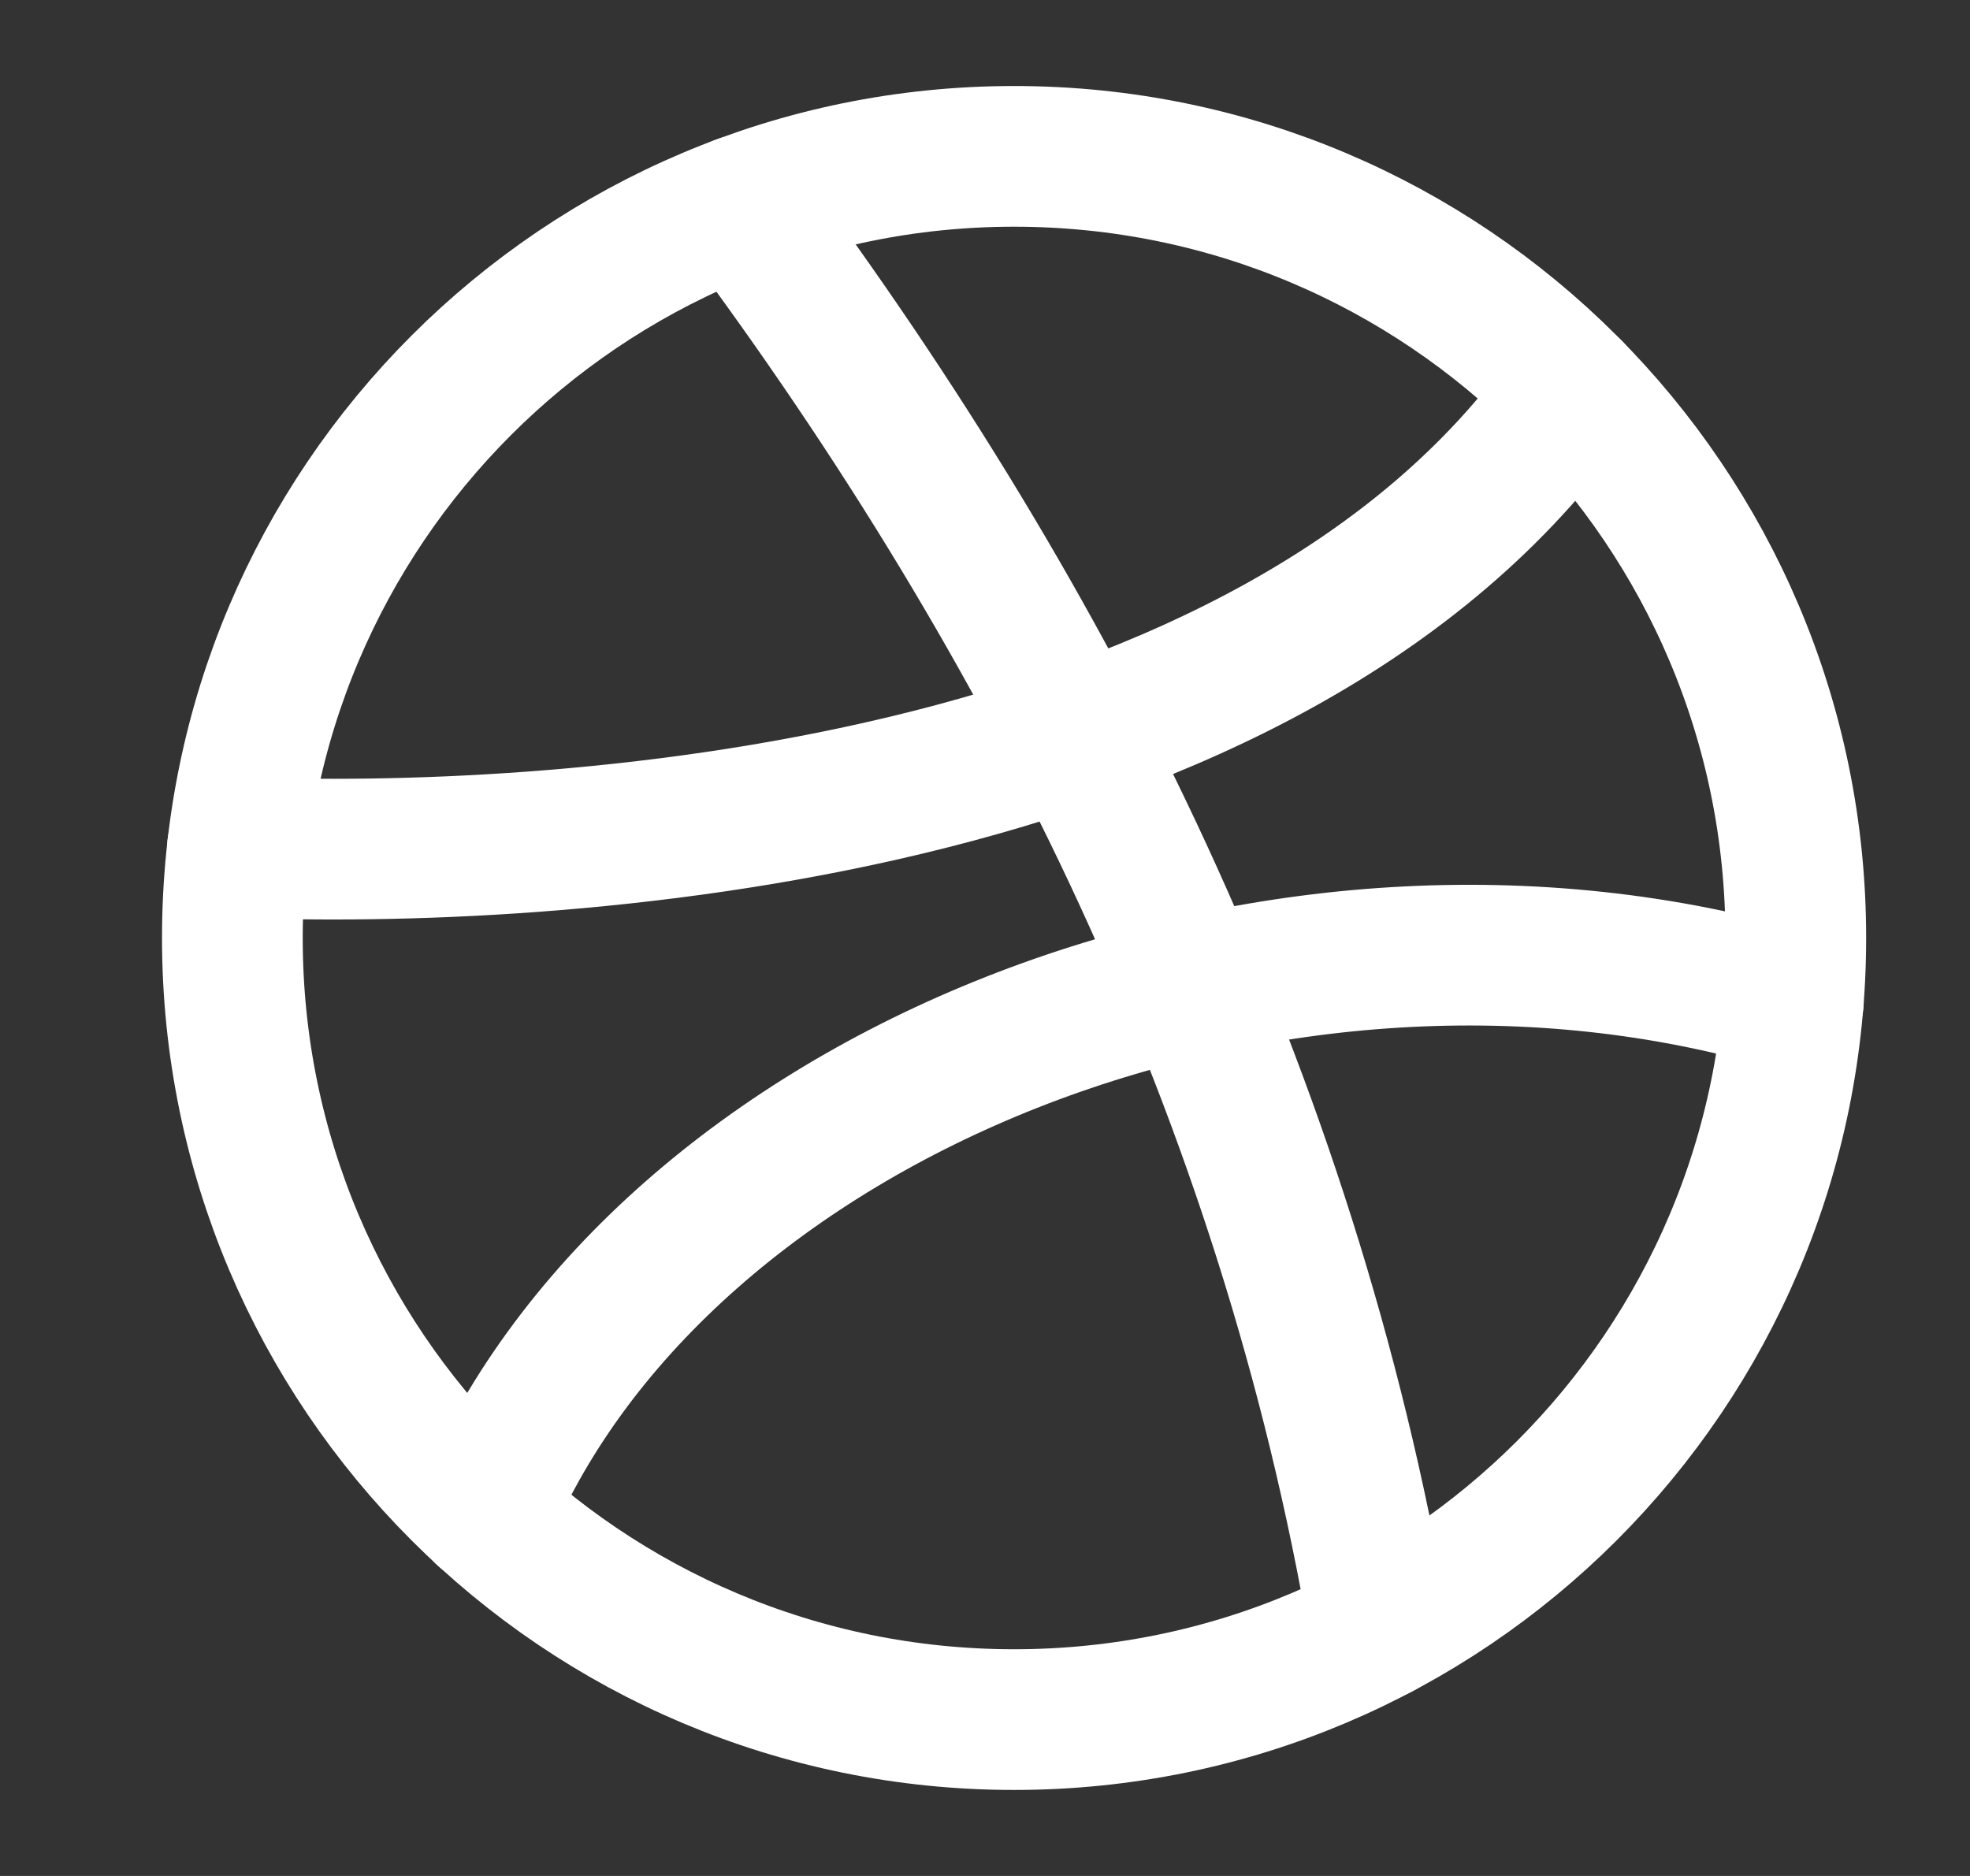
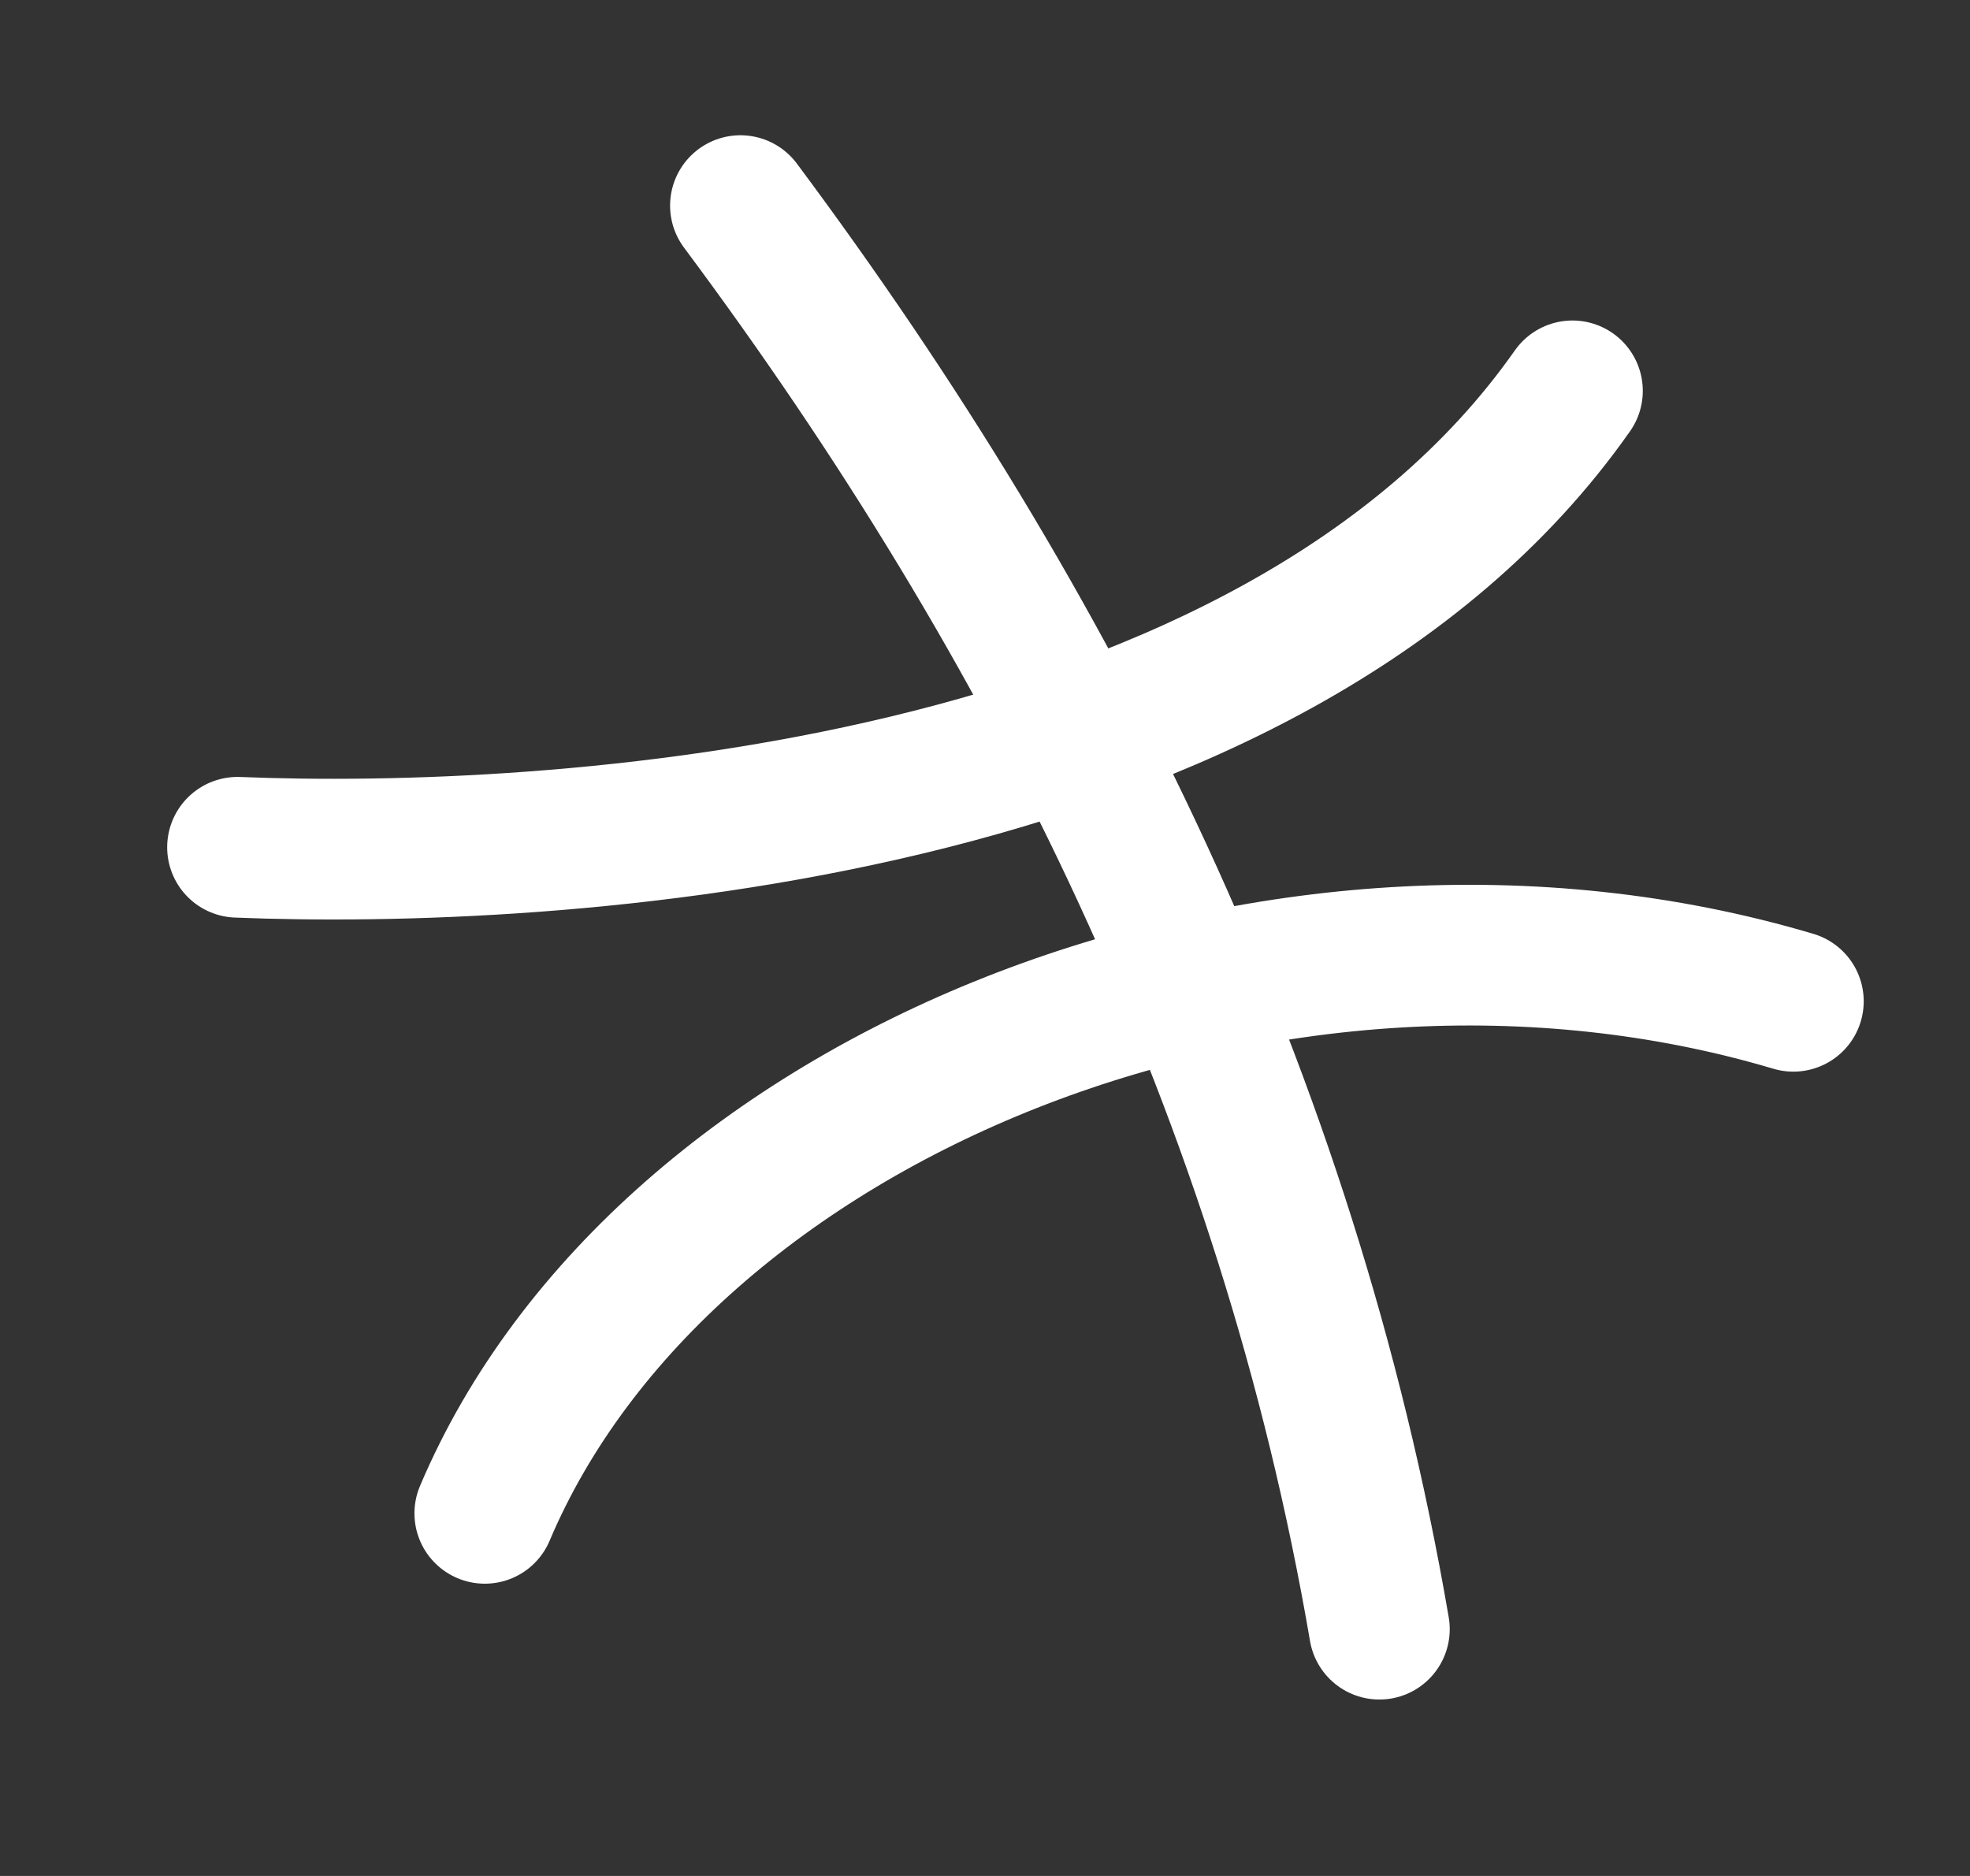
<svg xmlns="http://www.w3.org/2000/svg" width="21" height="20" viewBox="0 0 21 20" fill="none">
  <rect x="0" y="0" width="21" height="20" fill="#333333" stroke="none" />
-   <path d="M2.477 10C2.477 14.602 6.208 18.333 10.81 18.333C15.413 18.333 19.143 14.602 19.143 10C19.143 5.397 15.413 1.667 10.81 1.667C6.208 1.667 2.477 5.397 2.477 10Z" stroke="white" stroke-width="1.5" stroke-linecap="round" stroke-linejoin="round" />
  <path d="M14.704 17.369C13.727 11.667 11.227 6.667 7.893 2.192" stroke="white" stroke-width="1.5" stroke-linecap="round" stroke-linejoin="round" />
  <path d="M2.532 9.033C5.81 9.166 13.546 8.75 16.762 4.167M19.117 10.675C13.597 9.033 7.06 11.666 5.168 16.134" stroke="white" stroke-width="1.5" stroke-linecap="round" stroke-linejoin="round" />
</svg>